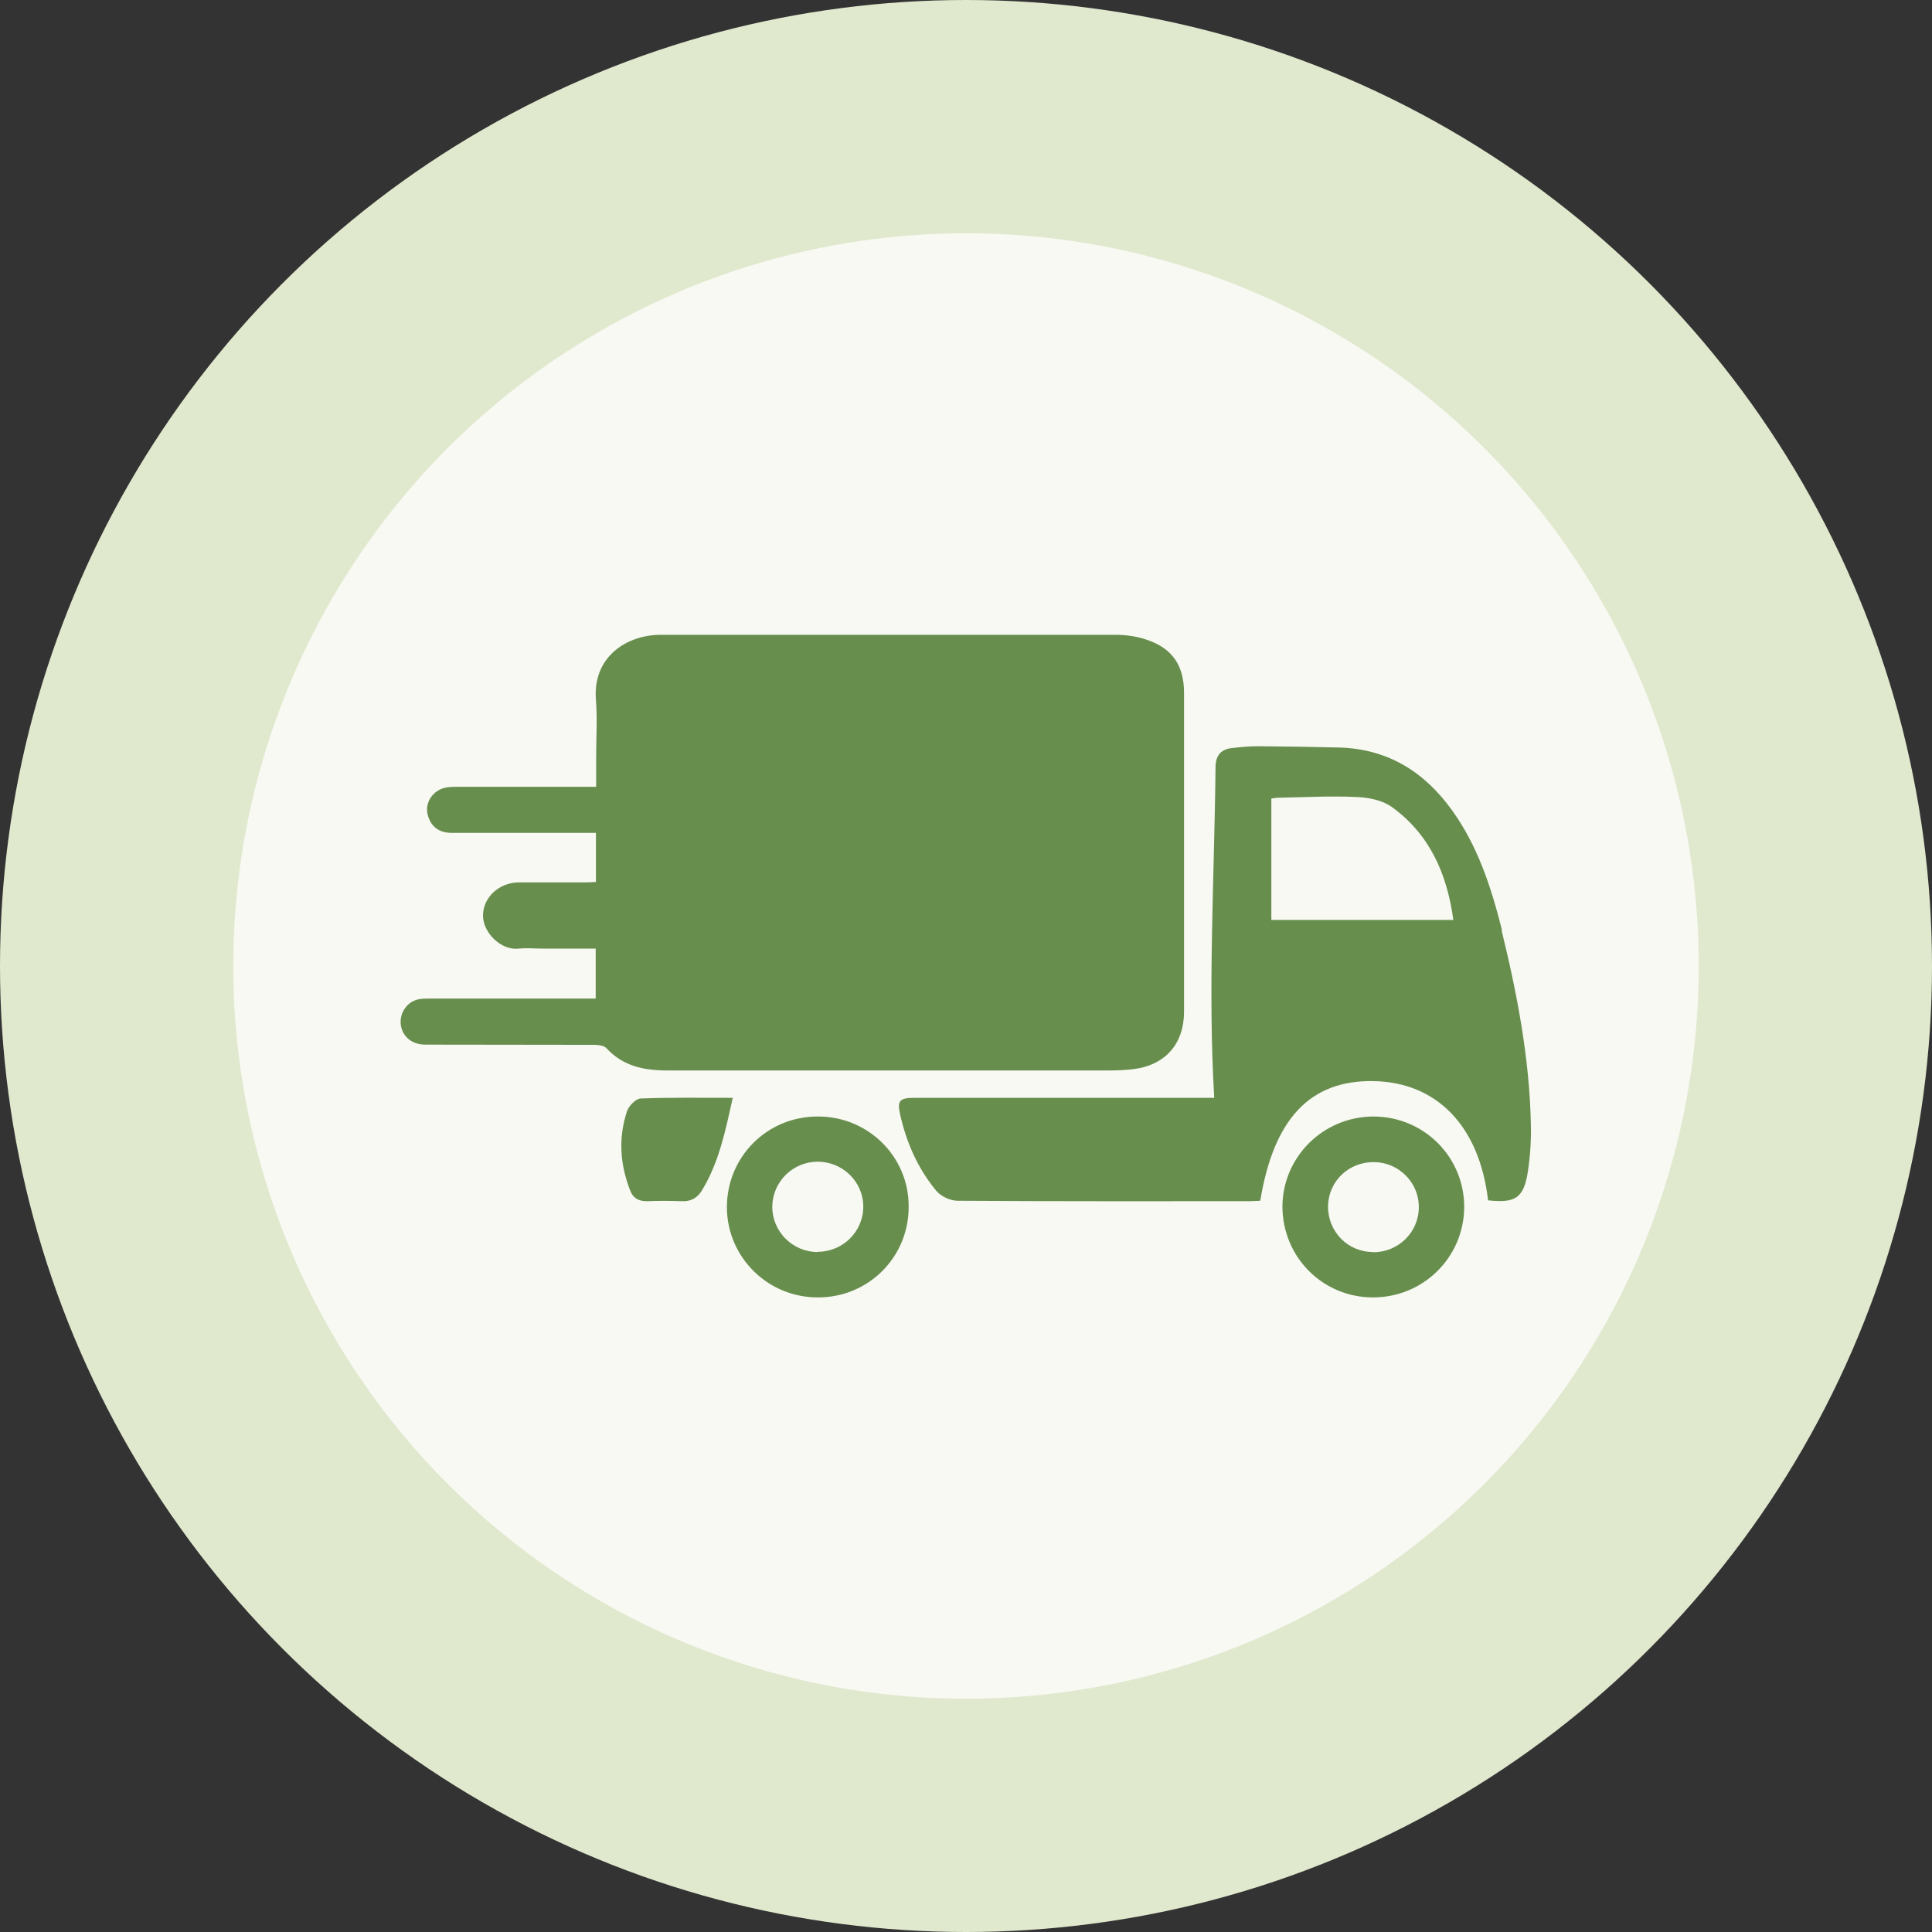
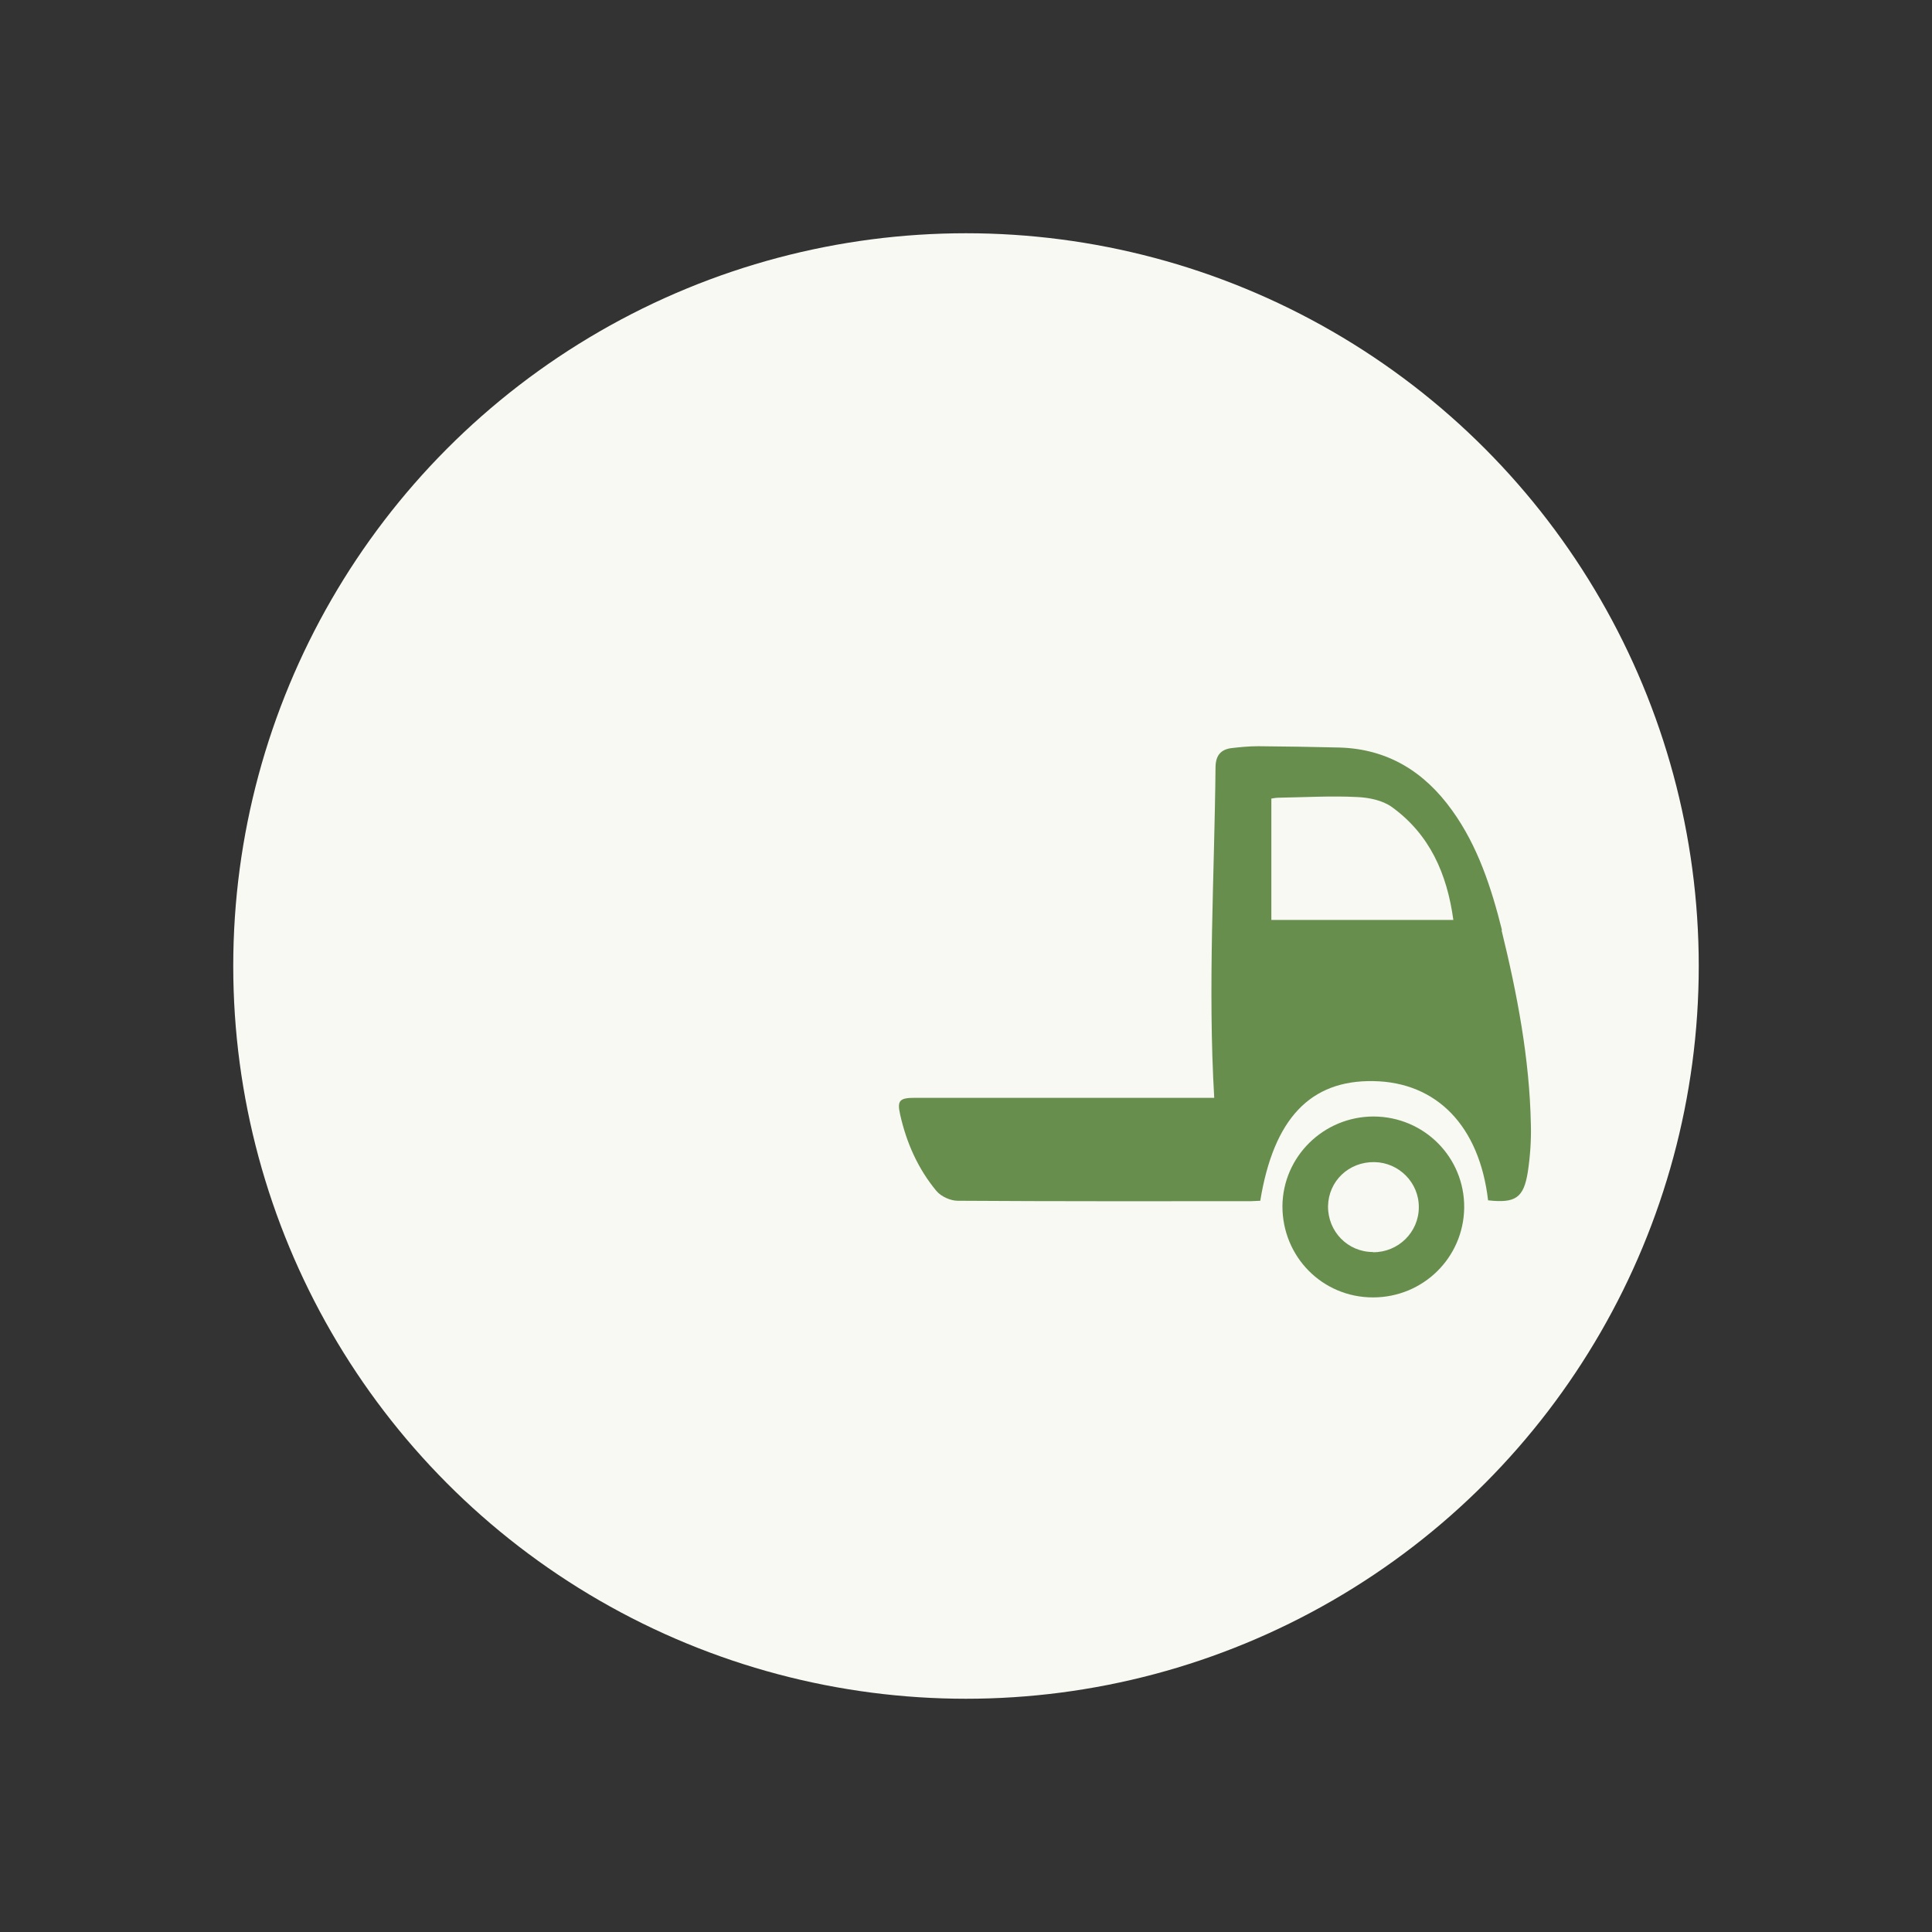
<svg xmlns="http://www.w3.org/2000/svg" id="Capa_1" data-name="Capa 1" viewBox="0 0 88.96 88.96">
  <rect x="0" y="0" width="88.96" height="88.96" fill="#333333" stroke="none" />
  <defs>
    <style>
      .cls-1 {
        fill: #688e4e;
      }

      .cls-1, .cls-2, .cls-3 {
        stroke-width: 0px;
      }

      .cls-2 {
        fill: #e0e8cd;
      }

      .cls-3 {
        fill: #f7f9f2;
      }
    </style>
  </defs>
-   <circle class="cls-2" cx="44.48" cy="44.48" r="44.48" />
  <circle class="cls-3" cx="44.48" cy="44.48" r="33.74" />
  <g id="XG1L31">
    <g>
-       <path class="cls-1" d="M27.44,40.62v-2.27c-.2,0-.39,0-.57,0-2.03,0-4.06,0-6.08,0-.59,0-.97-.31-1.1-.85-.11-.45.13-.95.6-1.16.2-.09.44-.11.66-.11,1.96,0,3.92,0,5.87,0,.19,0,.38,0,.63,0v-1.38c0-.87.06-1.75-.01-2.62-.16-2,1.43-3,2.99-3,3.36,0,6.71,0,10.07,0,3.62,0,7.24,0,10.85,0,.5,0,1.02.07,1.49.24,1.16.4,1.68,1.2,1.68,2.43,0,4.89,0,9.79,0,14.68,0,1.48-.86,2.47-2.34,2.65-.35.04-.7.06-1.05.06-6.8,0-13.6,0-20.4,0-1.07,0-2.04-.19-2.81-1.03-.11-.12-.38-.15-.57-.15-2.59-.01-5.17,0-7.76-.01-.61,0-1.04-.35-1.13-.88-.08-.49.2-1,.68-1.17.19-.07.41-.07.62-.07,2.32,0,4.65,0,6.97,0,.22,0,.45,0,.7,0v-2.3c-.81,0-1.6,0-2.4,0-.38,0-.77-.04-1.15,0-.8.09-1.62-.71-1.64-1.5-.01-.84.72-1.54,1.64-1.55,1.03,0,2.06,0,3.09,0,.14,0,.28-.01.46-.02Z" />
      <path class="cls-1" d="M69.16,42.83c-.49-1.95-1.11-3.87-2.3-5.52-1.27-1.77-2.96-2.83-5.2-2.89-1.23-.03-2.47-.05-3.72-.06-.42,0-.84.04-1.26.09-.48.07-.7.35-.71.86-.05,5.06-.36,10.12-.06,15.24h-13.78c-.71,0-.83.12-.68.78.29,1.29.82,2.49,1.67,3.51.22.26.65.45.98.45,4.49.03,8.98.02,13.48.02.15,0,.3-.02.45-.02.62-3.79,2.31-5.56,5.21-5.51,2.92.05,4.88,2.07,5.28,5.49,1.26.14,1.64-.11,1.83-1.31.11-.72.16-1.47.14-2.19-.06-3.03-.63-6-1.35-8.94ZM58.54,42.36v-5.59c.11-.02.25-.04.38-.04,1.19-.02,2.38-.09,3.56-.03.54.02,1.18.15,1.61.46,1.74,1.26,2.54,3.07,2.83,5.2h-8.38Z" />
      <path class="cls-1" d="M63.25,51.41c-2.3,0-4.18,1.84-4.2,4.13,0,2.33,1.84,4.2,4.17,4.2,2.31,0,4.17-1.83,4.2-4.13.02-2.31-1.83-4.19-4.17-4.2ZM63.22,57.65c-1.16,0-2.08-.94-2.07-2.11.02-1.15.95-2.05,2.14-2.03,1.13.02,2.05.95,2.04,2.08,0,1.15-.95,2.08-2.11,2.07Z" />
-       <path class="cls-1" d="M37.65,51.41c-2.34,0-4.19,1.87-4.18,4.2.02,2.29,1.89,4.14,4.2,4.13,2.33,0,4.19-1.87,4.17-4.2,0-2.3-1.88-4.14-4.19-4.13ZM37.65,57.65c-1.16,0-2.1-.95-2.09-2.1.02-1.14.94-2.05,2.08-2.06,1.16,0,2.11.92,2.11,2.07s-.94,2.08-2.1,2.08Z" />
-       <path class="cls-1" d="M33.74,50.55c-.34,1.52-.63,2.98-1.43,4.28-.21.34-.51.5-.92.48-.54-.02-1.08-.02-1.62,0-.36,0-.61-.14-.74-.46-.48-1.21-.57-2.44-.16-3.68.08-.25.41-.58.63-.59,1.39-.05,2.78-.03,4.24-.03Z" />
    </g>
  </g>
</svg>